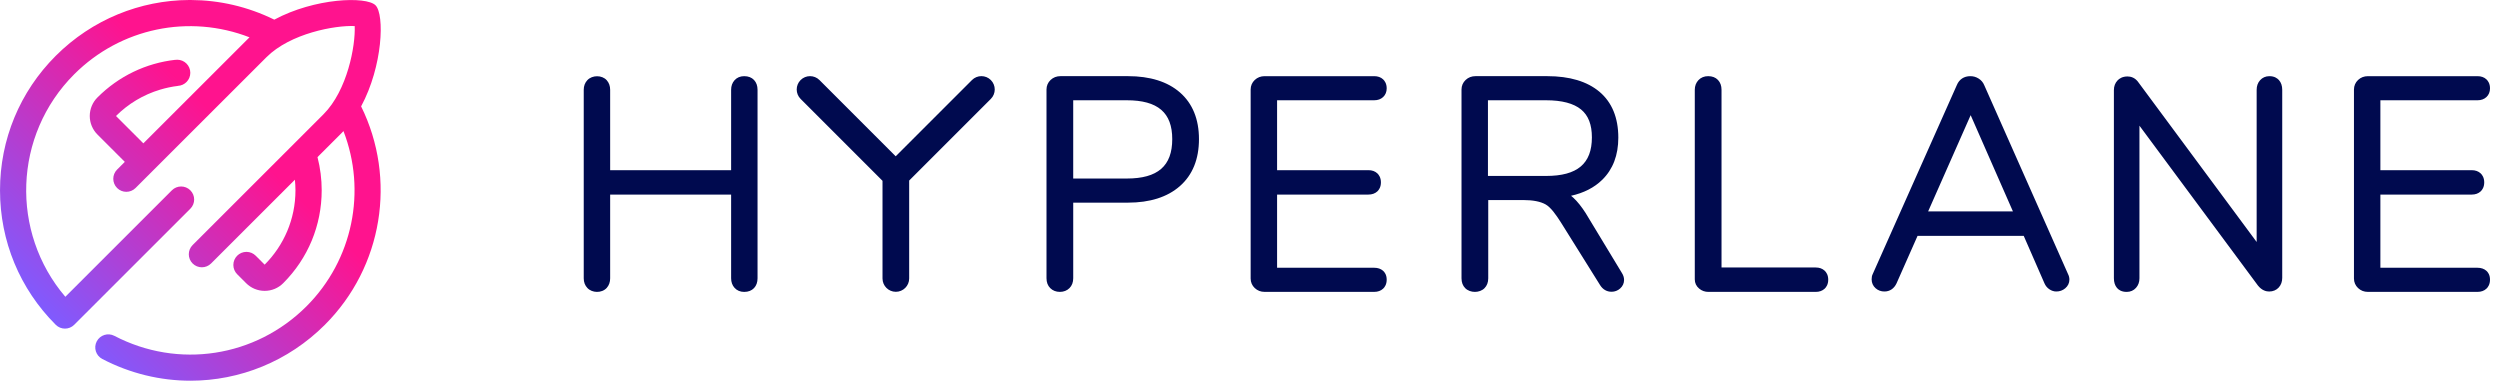
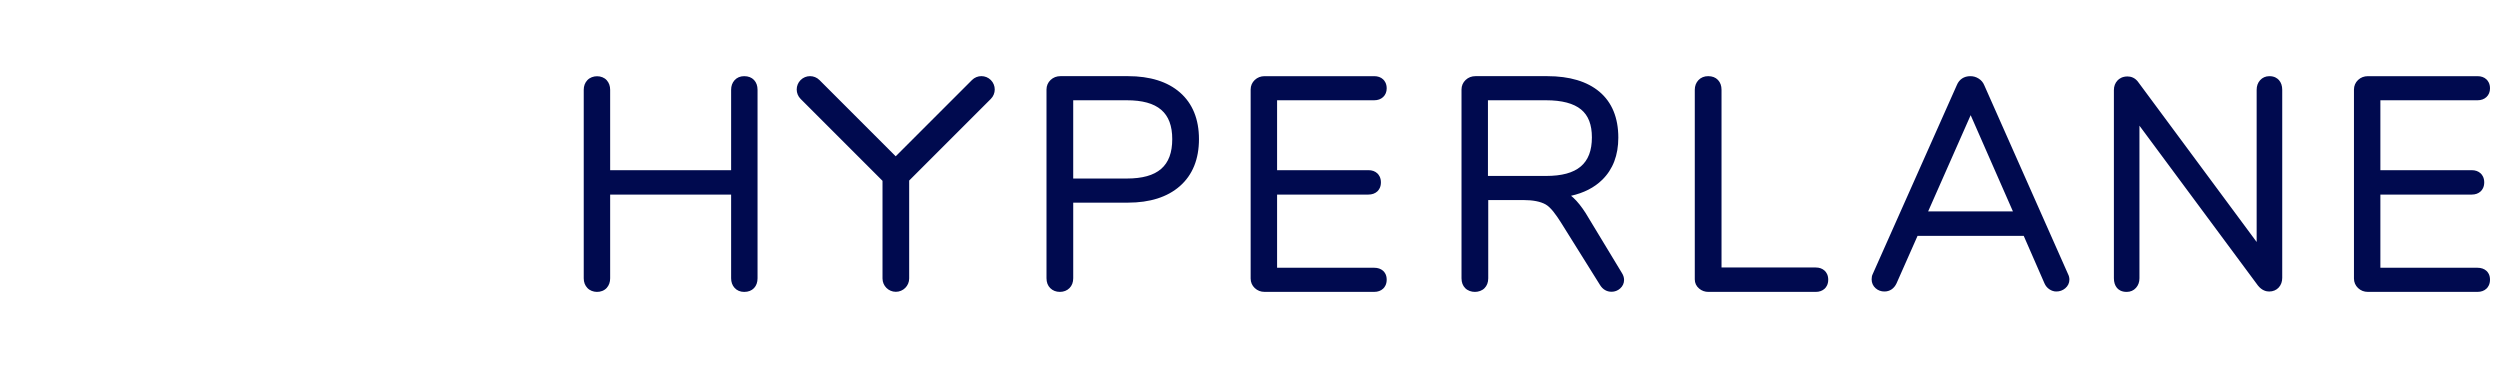
<svg xmlns="http://www.w3.org/2000/svg" width="197" height="30" viewBox="0 0 197 30">
  <title>Logo Hyperlane Negative</title>
  <desc>Created with Sketch.</desc>
  <defs>
    <linearGradient x1="61.161%" y1="37.948%" x2="13.457%" y2="85.131%" id="a">
      <stop stop-color="#FF138E" offset="0%" />
      <stop stop-color="#7F5BFF" offset="100%" />
    </linearGradient>
  </defs>
  <g fill="none">
    <path d="M76.591 6.308l-6.009 6.008-6.008-6.008c-.41-.41-1.076-.41-1.486 0-.41.41-.41 1.076 0 1.486l6.454 6.454v7.696c0 .58.47 1.05 1.05 1.05.58 0 1.051-.47 1.051-1.05v-7.717l6.435-6.434c.41-.41.41-1.076 0-1.486-.41-.41-1.076-.41-1.486 0zm66.489 14.769h-7.424v-14.002c0-.317-.093-.576-.279-.773-.188-.2-.45-.301-.775-.301-.306 0-.572.108-.764.312-.19.202-.289.459-.289.762v14.941c0 .286.118.535.341.721.207.176.455.264.734.264h8.455c.286 0 .522-.085.704-.253.128-.12.281-.34.281-.71 0-.367-.152-.586-.283-.709-.182-.167-.416-.251-.702-.251zm-21.246-7.213h-4.584v-5.963h4.584c1.244 0 2.171.244 2.756.727.572.472.851 1.192.851 2.197 0 2.073-1.146 3.039-3.607 3.039zm3.135 2.957c-.333-.522-.665-.94-.99-1.24l-.18-.154c1.009-.224 1.834-.648 2.459-1.262.839-.822 1.265-1.938 1.265-3.317 0-1.57-.501-2.787-1.487-3.618-.971-.816-2.353-1.229-4.112-1.229h-5.658c-.302 0-.563.1-.774.299-.212.2-.325.46-.325.752v14.878c0 .322.1.585.296.781.193.192.475.29.757.29.282 0 .565-.097.757-.29.196-.196.296-.458.296-.781v-6.166h2.766c.754 0 1.344.115 1.751.342.408.228.821.807 1.227 1.449l3.068 4.909c.214.345.529.527.908.527.25 0 .484-.089.673-.257.204-.18.311-.414.311-.68 0-.19-.066-.385-.188-.571l-2.821-4.661zm26.967-.161l3.352-7.585 3.331 7.585h-6.683zm4.424-9.942c-.088-.22-.238-.398-.443-.527-.2-.127-.418-.189-.652-.189-.503 0-.883.253-1.068.706l-6.629 14.894c-.055.109-.083.242-.083.406 0 .281.108.524.312.705.194.171.427.257.695.257.421 0 .758-.225.954-.64l1.658-3.746h8.365l1.637 3.746c.087.198.218.355.388.467.172.114.353.173.545.173.263 0 .499-.084.7-.251.215-.181.329-.418.329-.688 0-.144-.035-.288-.098-.413l-6.609-14.899zm23.221-.407c-.126-.14-.356-.309-.75-.309-.296 0-.551.111-.737.32-.179.201-.27.456-.27.754v11.992l-9.294-12.548c-.273-.409-.629-.496-.881-.496-.407 0-.653.171-.786.313-.191.202-.288.458-.288.762v14.826c0 .311.081.565.238.756.12.145.35.32.769.32.296 0 .552-.111.736-.321.18-.201.271-.455.271-.755v-12.022l9.335 12.594c.311.391.653.473.886.473.309 0 .572-.112.76-.322.18-.202.27-.456.27-.754v-14.819c0-.312-.086-.569-.257-.764v-.001zm15.646 14.789h-7.653v-5.767h7.198c.286 0 .523-.085.704-.252.128-.12.281-.34.281-.709 0-.368-.152-.588-.283-.711-.181-.167-.416-.251-.702-.251h-7.198v-5.509h7.653c.286 0 .523-.085.704-.253.184-.172.281-.408.281-.685 0-.368-.152-.588-.283-.711-.181-.167-.416-.25-.702-.25h-8.637c-.301 0-.562.1-.774.299-.211.2-.324.46-.324.752v14.895c0 .292.113.552.324.752h.001c.211.199.471.3.773.3h8.637c.286 0 .523-.085.704-.253.128-.12.281-.34.281-.71 0-.374-.158-.589-.292-.705-.178-.154-.411-.233-.693-.233zm-135.809-14.797c-.19-.2-.451-.301-.777-.301-.309 0-.572.11-.759.32-.18.201-.27.455-.27.754v6.334h-9.532v-6.334c0-.298-.09-.552-.27-.754-.372-.418-1.137-.418-1.524-.008-.191.202-.288.459-.288.762v14.855c0 .304.096.56.287.761.189.202.467.304.746.309.293.005.587-.101.78-.316.179-.201.269-.455.269-.754v-6.597h9.532v6.592c0 .3.09.555.27.755.187.21.45.321.759.321.326 0 .586-.102.778-.303.183-.195.275-.456.275-.773v-14.849c0-.317-.092-.576-.275-.772l-.001-.001zm48.868 1.598c.287 0 .522-.085.704-.253.184-.172.281-.408.281-.685 0-.368-.153-.588-.283-.711-.181-.167-.416-.25-.702-.25h-8.636c-.303 0-.563.1-.775.299-.212.2-.324.46-.324.752v14.895c0 .292.112.552.324.752h.001c.211.199.47.3.774.3h8.636c.287 0 .522-.085.704-.253.128-.12.281-.34.281-.71 0-.374-.158-.589-.291-.705-.179-.154-.411-.233-.694-.233h-7.652v-5.767h7.197c.287 0 .522-.085.705-.252.127-.12.28-.34.28-.709 0-.368-.153-.588-.283-.711-.181-.167-.416-.251-.702-.251h-7.197v-5.509h7.652zm-19.497 6.167h-4.22v-6.167h4.22c2.447 0 3.584.973 3.584 3.061 0 2.12-1.138 3.106-3.584 3.106zm4.196-6.777c-.978-.857-2.359-1.29-4.105-1.29h-5.317c-.303 0-.563.1-.775.299-.211.2-.324.46-.324.752v14.872c0 .322.099.585.296.781.192.192.455.296.757.296s.564-.103.757-.296c.196-.196.296-.458.296-.781v-5.955h4.311c1.731 0 3.109-.438 4.093-1.302.999-.877 1.505-2.123 1.505-3.705 0-1.567-.503-2.802-1.493-3.671z" fill="#000A4F" />
-     <path d="M14.908 0c-3.853.019-7.644 1.53-10.516 4.4-2.832 2.831-4.391 6.594-4.391 10.596 0 4.005 1.559 7.767 4.391 10.597.201.201.464.302.728.302.263 0 .527-.101.728-.302l9.15-9.145c.403-.401.403-1.051 0-1.453-.4-.4-1.052-.4-1.452 0l-8.397 8.392c-4.335-5.075-4.102-12.734.699-17.534 3.669-3.665 9.072-4.755 13.816-2.912l-.125.12-8.242 8.235-2.157-2.156c.959-.958 2.152-1.679 3.486-2.078.434-.131.934-.239 1.385-.291l-.001-.004c.549-.025.987-.474.987-1.028 0-.572-.462-1.033-1.033-1.033l-.137.013-.001-.007c-2.321.26-4.471 1.29-6.146 2.967-.388.388-.606.913-.606 1.461 0 .549.218 1.073.606 1.461l2.156 2.155-.608.607c-.401.401-.401 1.051 0 1.452s1.053.401 1.454 0l10.31-10.302c1.891-1.891 5.417-2.529 6.959-2.459.068 1.542-.572 5.064-2.462 6.954l-10.31 10.303c-.401.4-.401 1.05 0 1.451.402.401 1.052.401 1.454 0l6.605-6.6c.027.274.045.55.045.832 0 2.288-.928 4.361-2.427 5.861l-.705-.705h-.001c-.186-.187-.444-.303-.729-.303-.571 0-1.033.463-1.033 1.033 0 .285.116.544.303.73l.704.704c.388.389.913.606 1.462.606.548 0 1.073-.217 1.46-.606 1.956-1.955 3.033-4.555 3.033-7.321 0-.877-.11-1.748-.326-2.591l-.006-.018.114-.116 1.811-1.809.123-.13c1.828 4.709.751 10.146-2.918 13.812-4.021 4.016-10.104 4.949-15.137 2.322-.504-.262-1.125-.067-1.388.437-.262.502-.067 1.122.436 1.385 2.21 1.153 4.591 1.714 6.953 1.714 3.876 0 7.695-1.513 10.59-4.407 4.567-4.565 5.671-11.499 2.855-17.21 1.708-3.172 1.862-7.238 1.134-7.966-.73-.729-4.802-.576-7.976 1.132-2.096-1.031-4.338-1.538-6.563-1.548h-.142z" fill="url(#a)" />
  </g>
</svg>